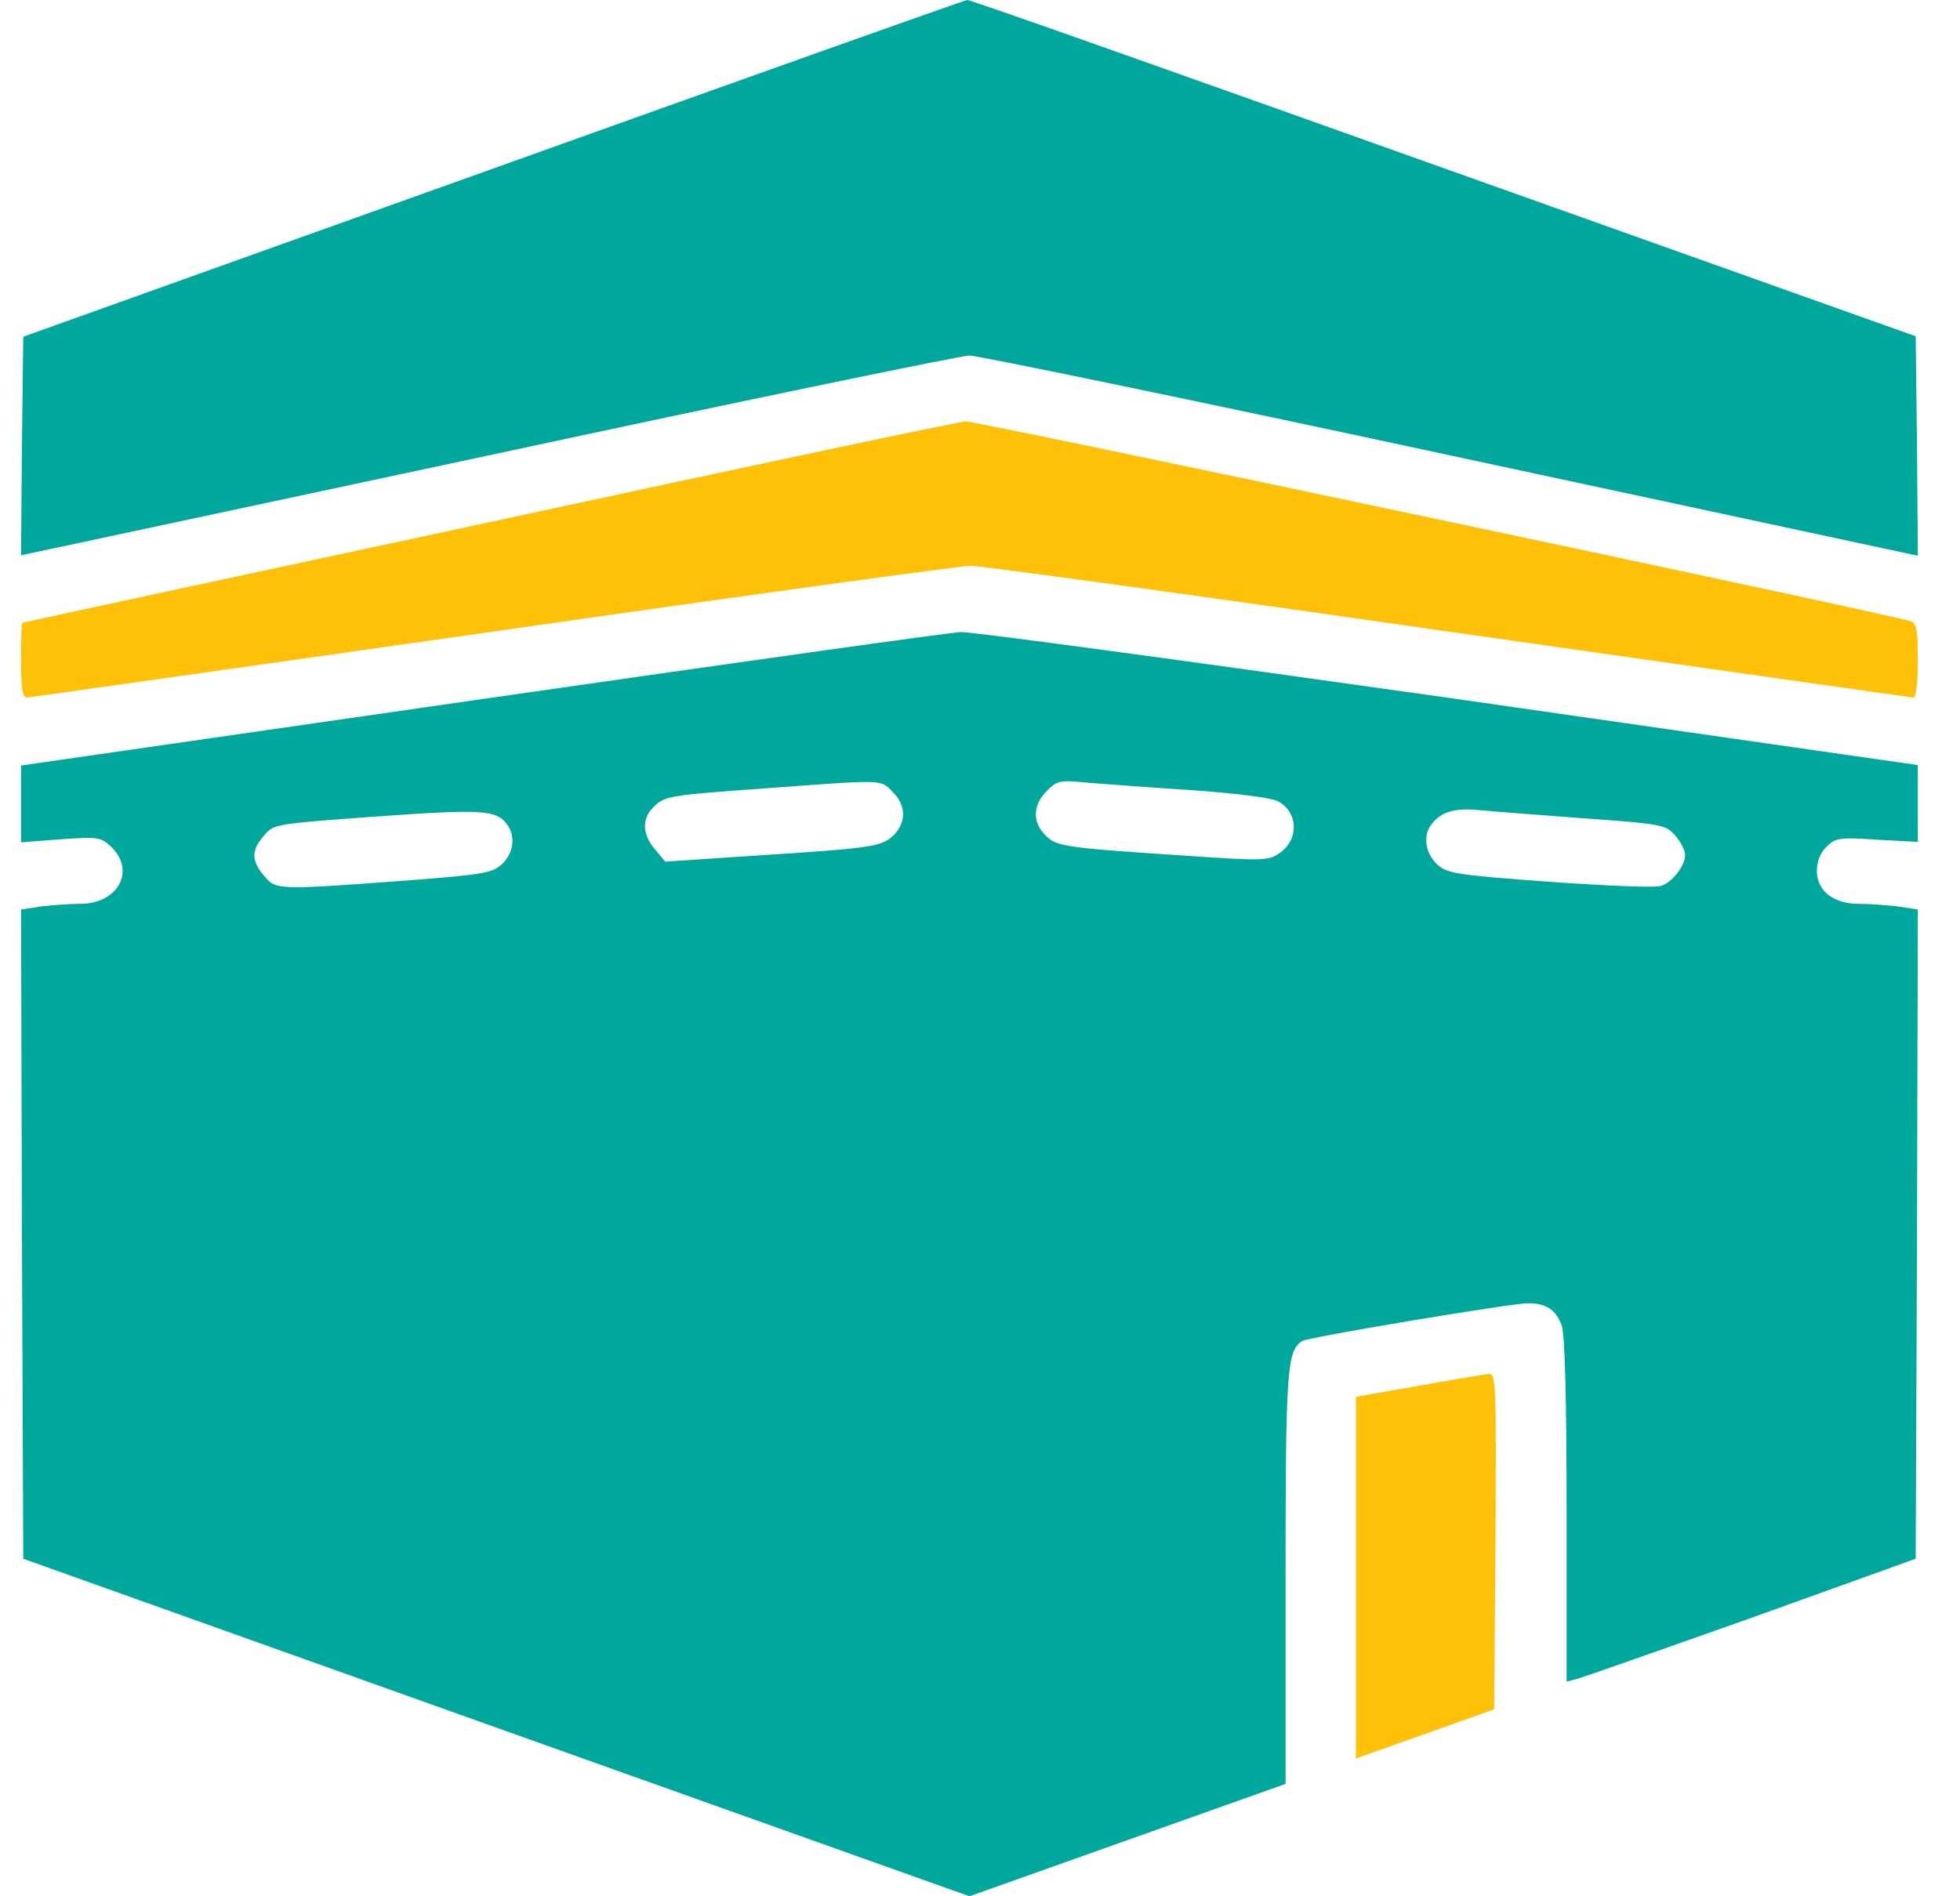
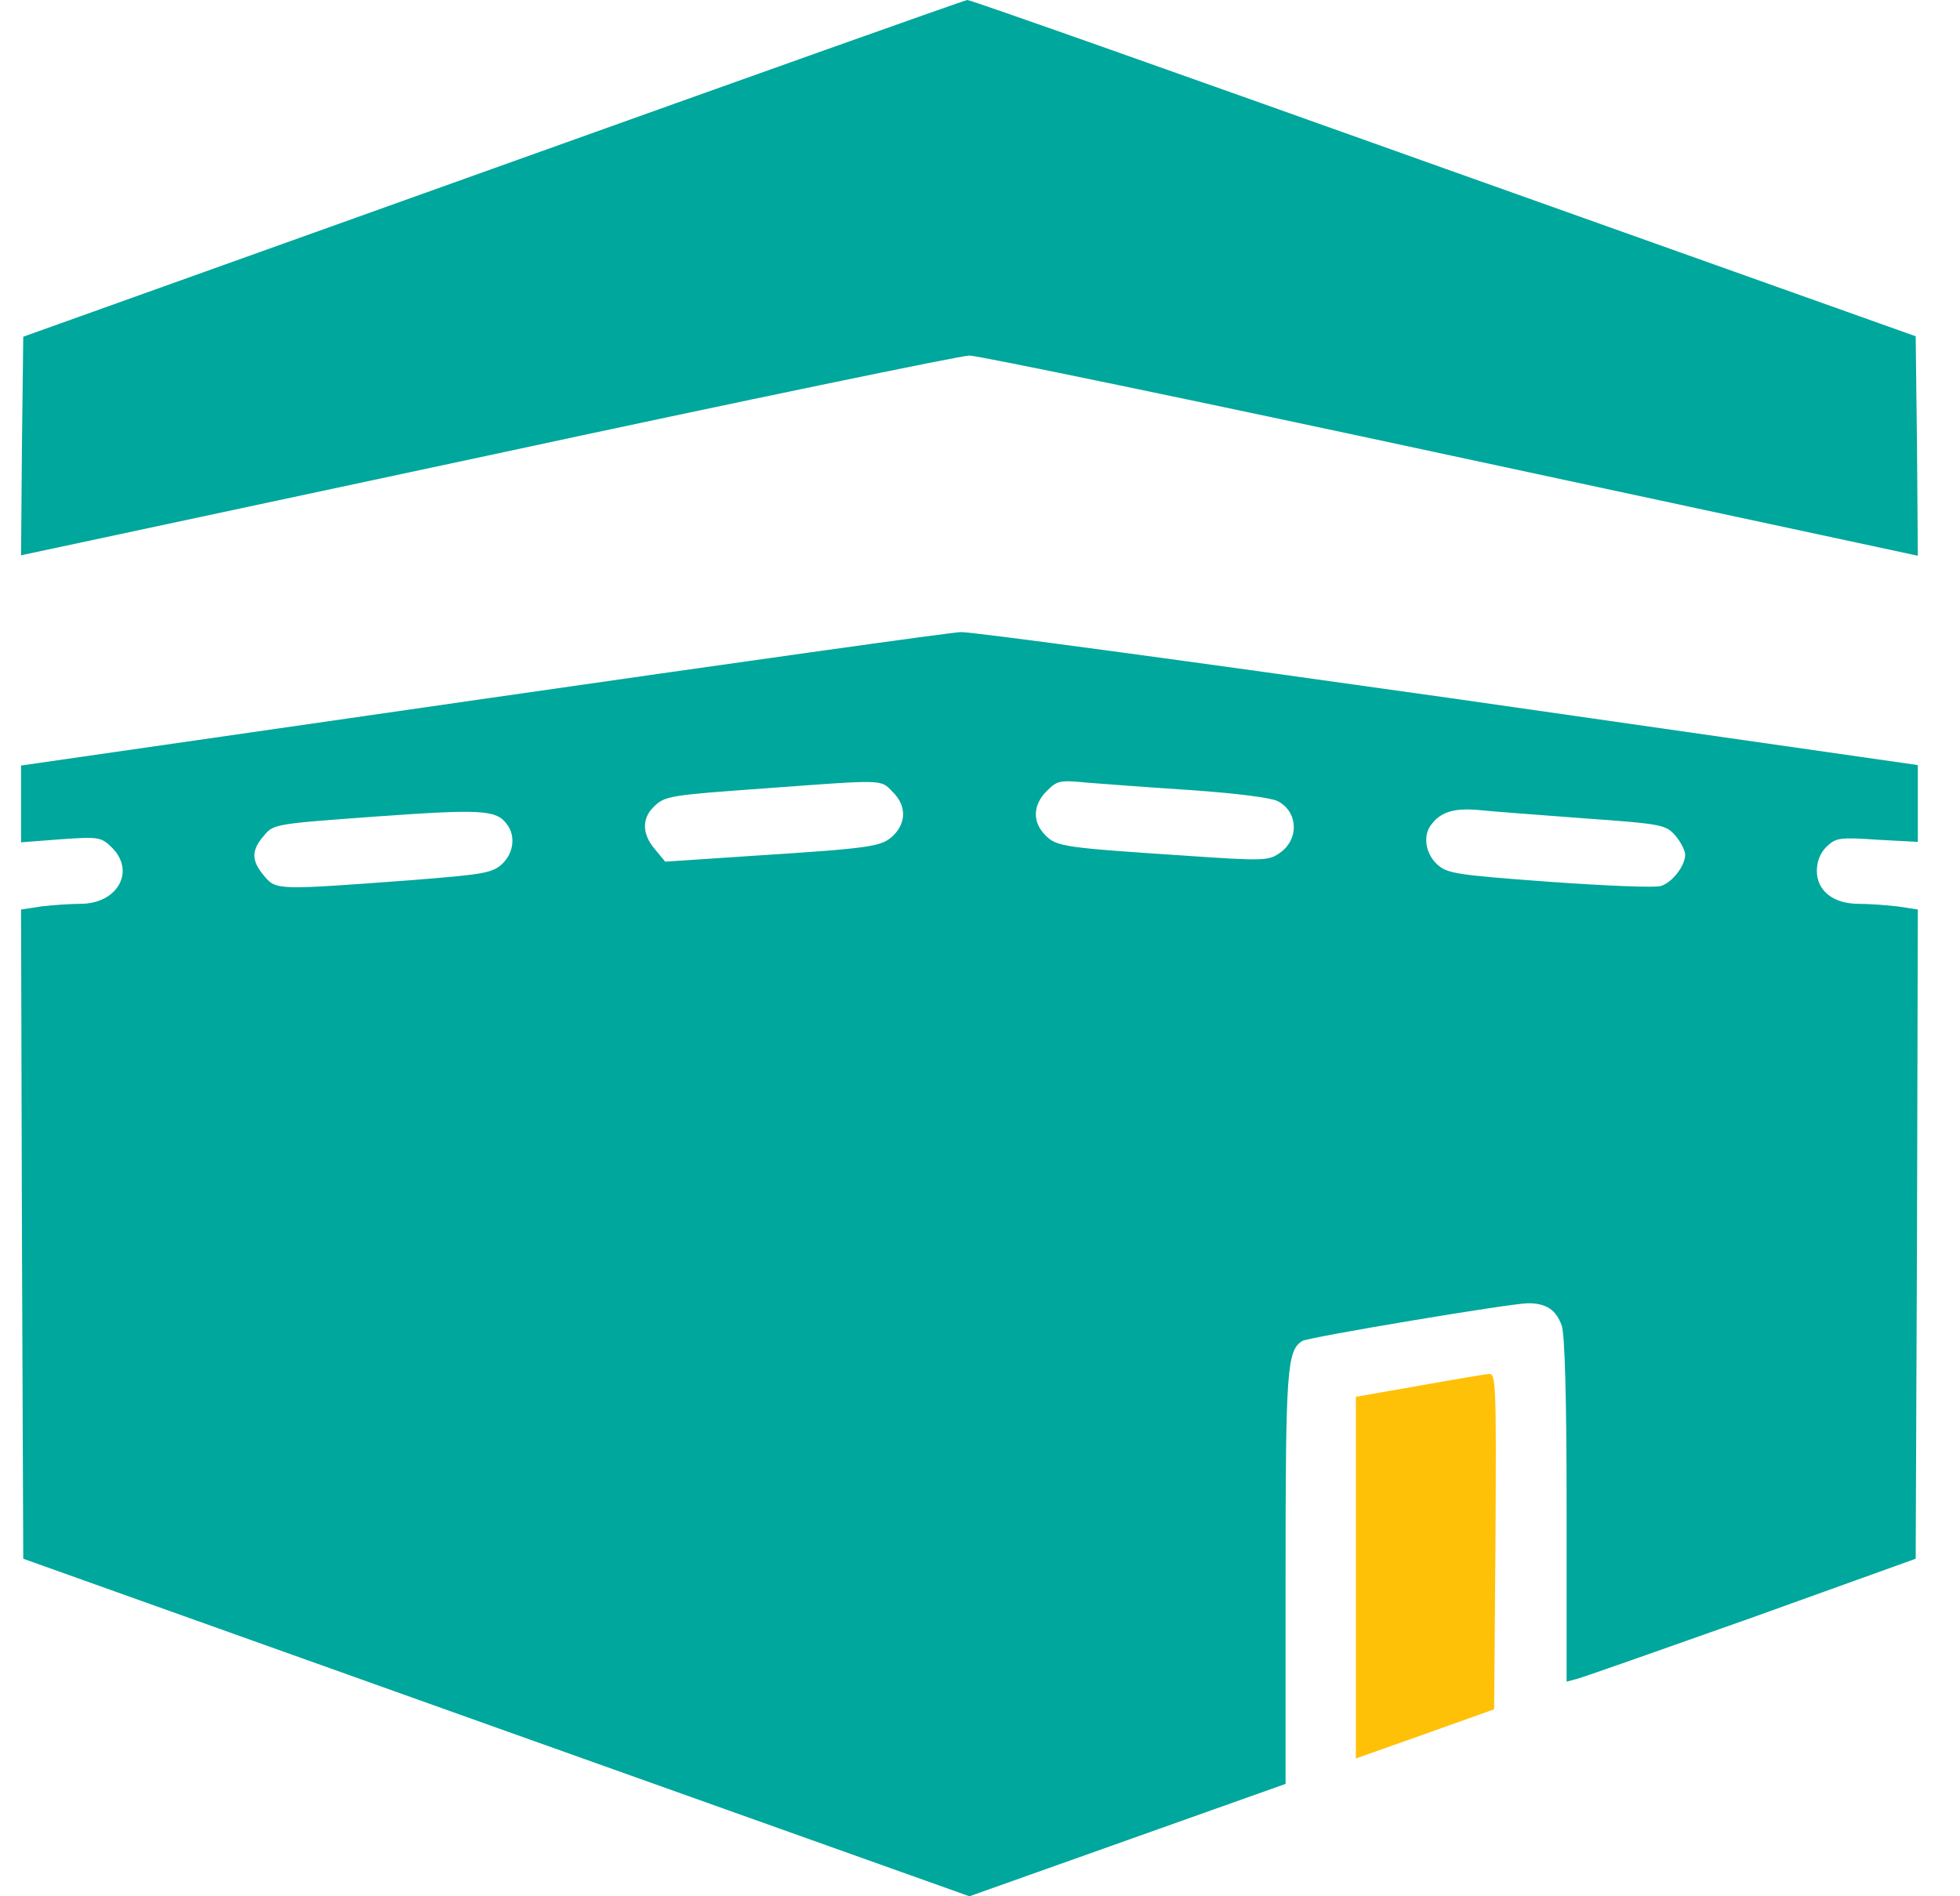
<svg xmlns="http://www.w3.org/2000/svg" width="31" height="30" viewBox="0 0 31 30" fill="none">
  <g id="Black">
    <path id="Vector" d="M7.799 2.667L0.368 5.327L0.347 7.056L0.333 8.785L7.708 7.209C11.771 6.334 15.201 5.625 15.333 5.625C15.465 5.625 18.896 6.334 22.958 7.209L30.333 8.792L30.32 7.056L30.299 5.32L22.833 2.66C18.729 1.195 15.34 -0.007 15.299 0C15.264 0 11.889 1.202 7.799 2.667Z" fill="#00A79C" />
-     <path id="Vector_2" d="M7.729 8.264C3.681 9.132 0.361 9.847 0.354 9.854C0.34 9.854 0.333 10.118 0.333 10.444C0.333 10.868 0.354 11.035 0.424 11.035C0.465 11.035 3.785 10.562 7.792 9.993C11.799 9.417 15.208 8.951 15.354 8.951C15.507 8.951 18.91 9.417 22.917 9.993C26.924 10.562 30.229 11.035 30.264 11.035C30.306 11.035 30.333 10.778 30.333 10.451C30.333 9.951 30.312 9.861 30.215 9.826C29.806 9.701 15.438 6.66 15.278 6.667C15.174 6.667 11.778 7.389 7.729 8.264Z" fill="#FFC107" />
    <path id="Vector_3" d="M7.611 11.062L0.333 12.111V12.715V13.326L0.958 13.278C1.549 13.236 1.597 13.243 1.757 13.396C2.153 13.771 1.868 14.299 1.271 14.299C1.111 14.299 0.833 14.319 0.653 14.34L0.333 14.389L0.347 19.521L0.368 24.66L7.854 27.333L15.333 30L17.833 29.111L20.333 28.222V24.972C20.333 21.667 20.354 21.368 20.597 21.215C20.701 21.153 23.903 20.618 24.167 20.618C24.458 20.618 24.611 20.722 24.701 20.972C24.75 21.118 24.778 22.104 24.778 23.903V26.604L24.938 26.562C25.021 26.542 26.264 26.104 27.695 25.597L30.299 24.66L30.32 19.528L30.333 14.389L30.014 14.34C29.833 14.319 29.556 14.299 29.396 14.299C28.993 14.299 28.736 14.09 28.736 13.778C28.736 13.625 28.792 13.486 28.896 13.389C29.035 13.257 29.097 13.243 29.695 13.285L30.333 13.319V12.708V12.104L22.924 11.042C18.84 10.465 15.368 9.993 15.194 10C15.021 10.007 11.611 10.486 7.611 11.062ZM14.118 12.528C14.333 12.736 14.34 13.007 14.132 13.215C13.944 13.396 13.812 13.417 11.868 13.542L10.521 13.632L10.361 13.438C10.16 13.208 10.146 12.958 10.333 12.771C10.514 12.59 10.569 12.583 12.104 12.472C14 12.333 13.924 12.326 14.118 12.528ZM18.84 12.5C19.535 12.549 20.097 12.618 20.208 12.674C20.542 12.847 20.549 13.299 20.222 13.507C20.062 13.618 19.931 13.618 18.82 13.542C16.82 13.41 16.715 13.396 16.535 13.215C16.326 13.007 16.333 12.736 16.556 12.514C16.722 12.347 16.764 12.34 17.195 12.382C17.451 12.403 18.195 12.458 18.84 12.5ZM8.014 13.035C8.16 13.222 8.125 13.493 7.944 13.667C7.785 13.812 7.66 13.833 6.514 13.924C4.382 14.083 4.368 14.083 4.181 13.861C3.972 13.618 3.972 13.451 4.174 13.222C4.326 13.035 4.347 13.035 5.958 12.917C7.611 12.799 7.847 12.812 8.014 13.035ZM25.021 12.944C26.306 13.035 26.347 13.049 26.5 13.222C26.583 13.319 26.653 13.458 26.653 13.521C26.653 13.694 26.458 13.951 26.278 14.014C26.201 14.049 25.403 14.014 24.514 13.951C23.007 13.84 22.882 13.819 22.722 13.667C22.542 13.493 22.5 13.208 22.646 13.035C22.792 12.847 22.993 12.785 23.354 12.812C23.542 12.833 24.299 12.889 25.021 12.944Z" fill="#00A79C" />
    <path id="Vector_4" d="M22.438 21.924L21.445 22.098V24.959V27.82L22.542 27.431L23.632 27.042L23.653 24.382C23.667 21.882 23.66 21.73 23.549 21.736C23.479 21.743 22.979 21.827 22.438 21.924Z" fill="#FFC107" />
  </g>
</svg>